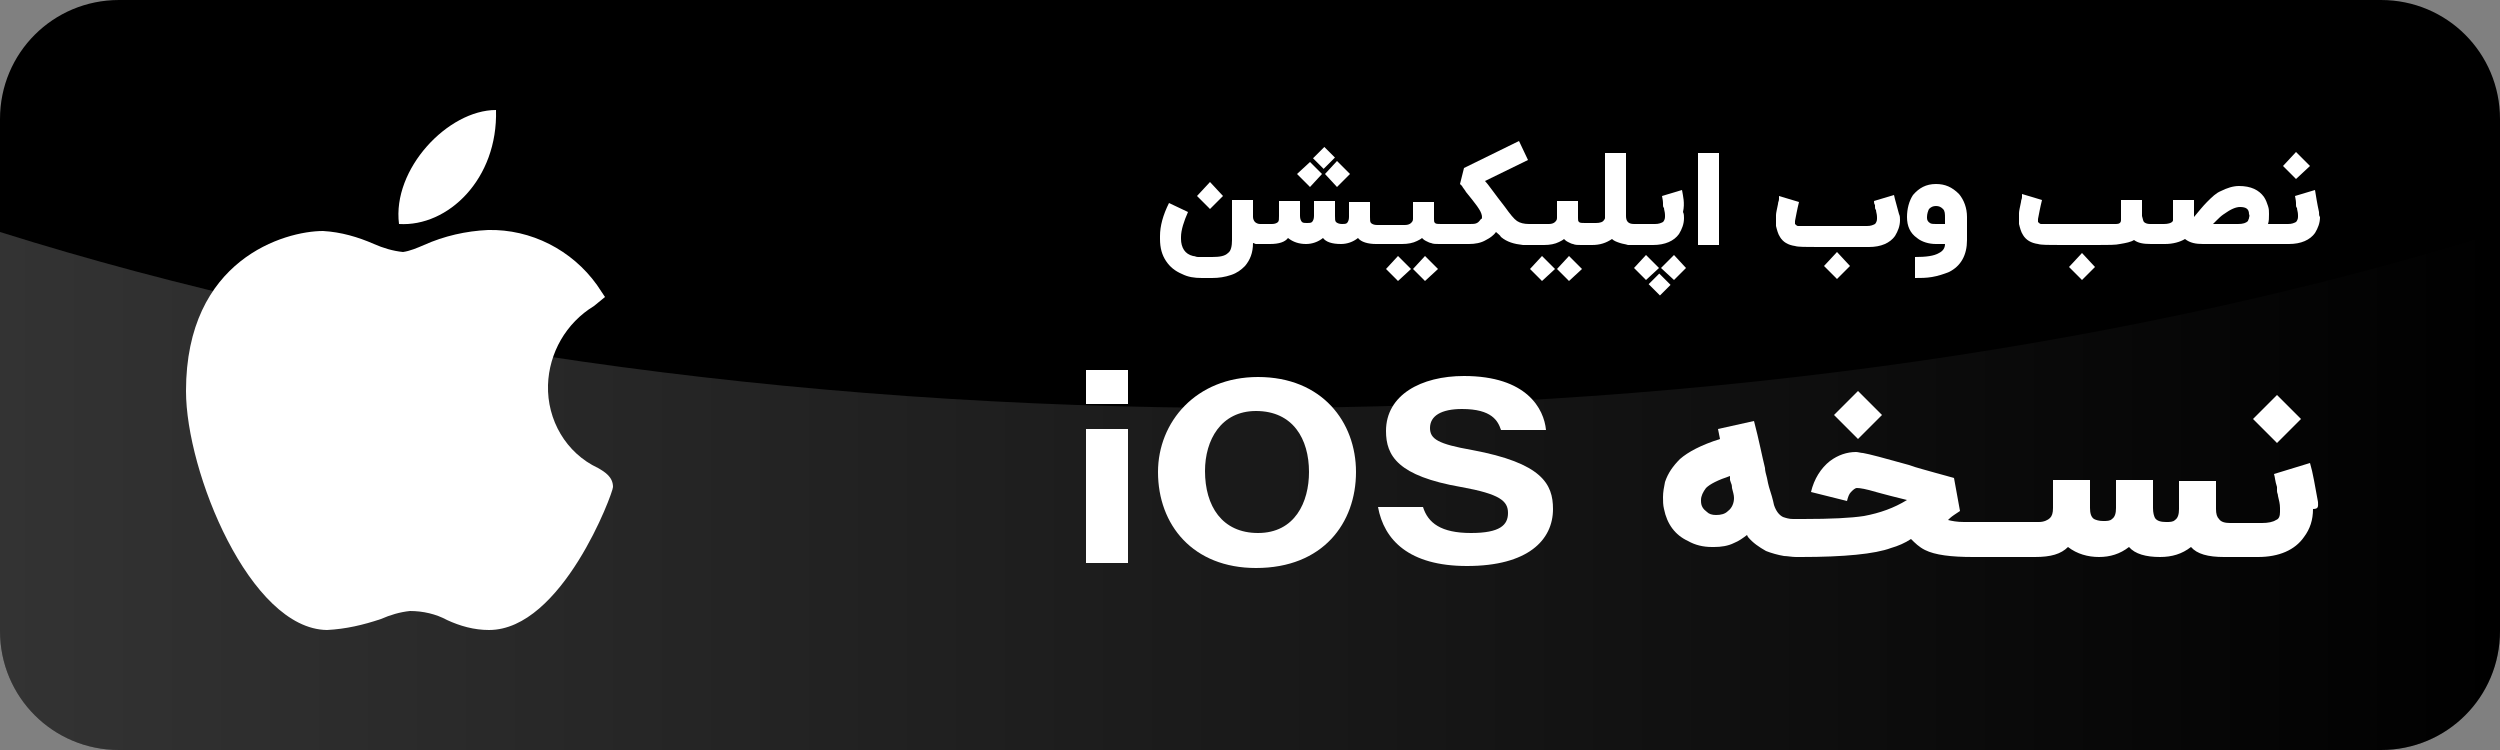
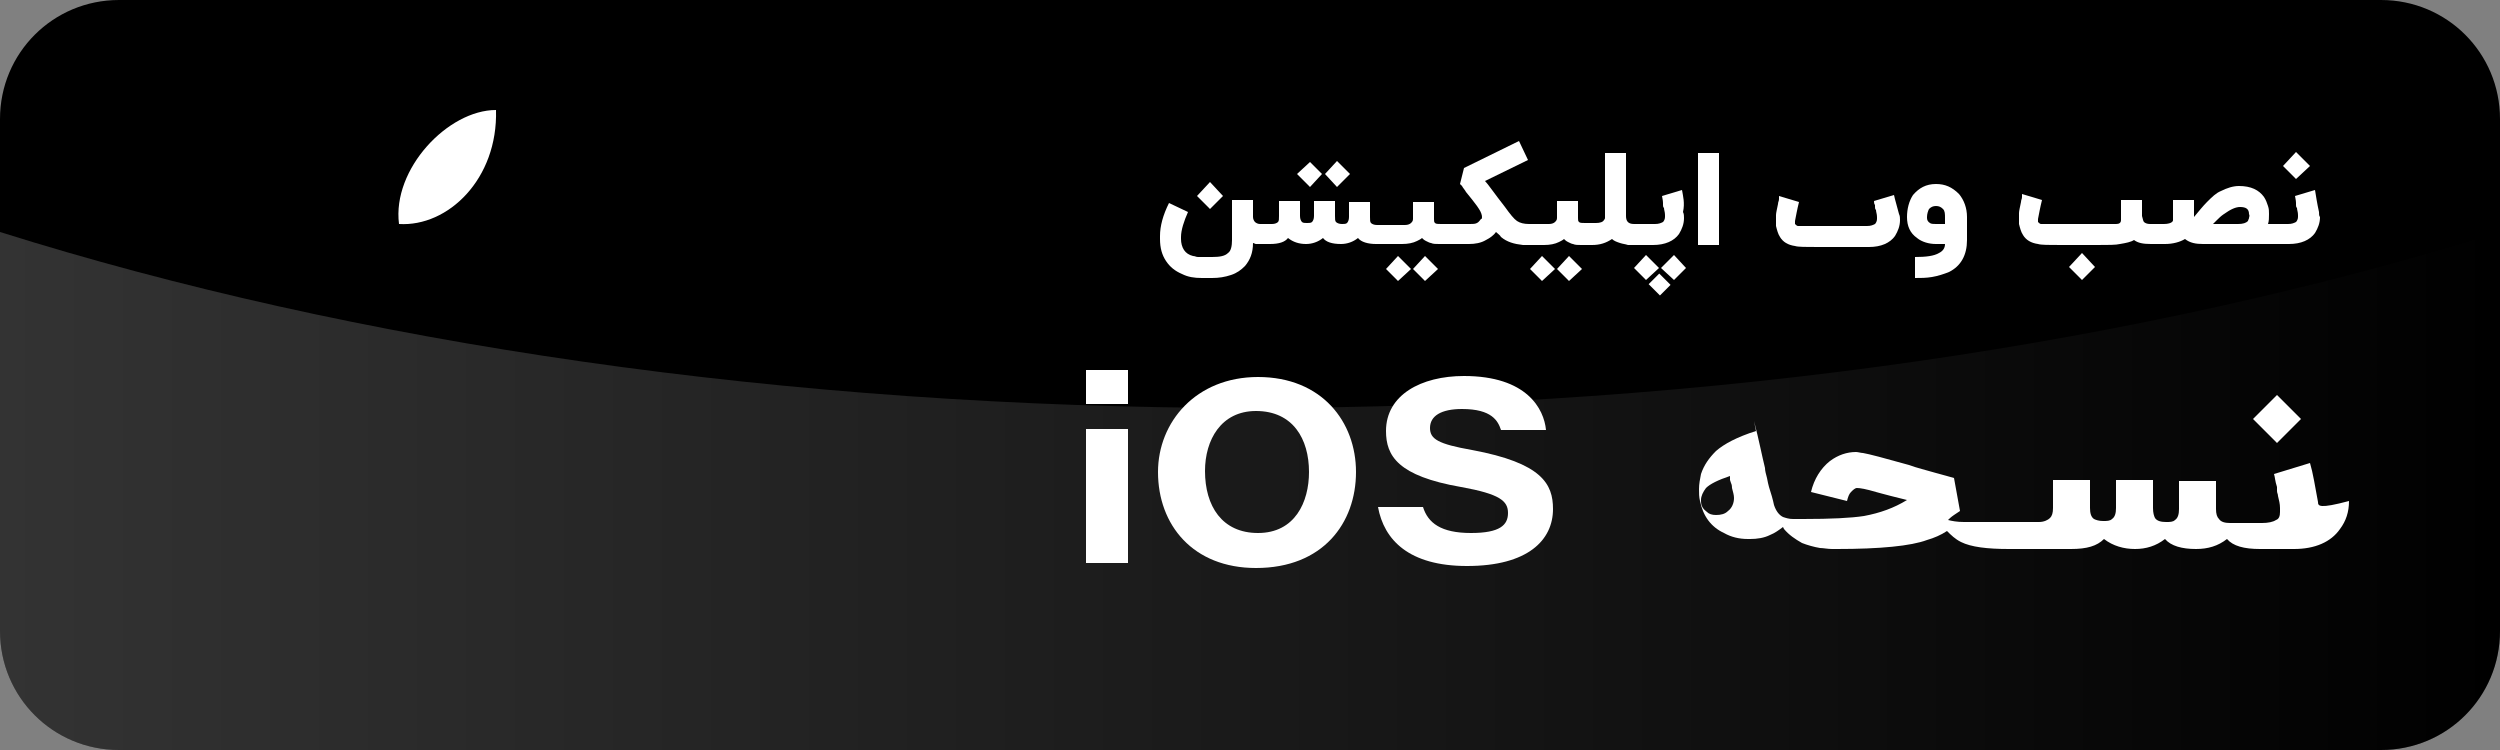
<svg xmlns="http://www.w3.org/2000/svg" version="1.1" id="Layer_1" x="0px" y="0px" width="250px" height="75px" viewBox="0 0 250 75" style="enable-background:new 0 0 250 75;" xml:space="preserve">
  <rect x="0" y="0" width="250" height="75" fill="#808080" stroke="none" />
  <style type="text/css">
	.st0{opacity:0.2;fill:url(#SVGID_1_);}
	.st1{fill:#FFFFFF;}
</style>
  <path d="M238.1,0H11.9C5.3,0,0,5.3,0,11.9v51.2C0,69.7,5.3,75,11.9,75h226.2c6.6,0,11.9-5.3,11.9-11.9V11.9C250,5.3,244.7,0,238.1,0  z" />
  <linearGradient id="SVGID_1_" gradientUnits="userSpaceOnUse" x1="0" y1="49.079" x2="250" y2="49.079">
    <stop offset="0" style="stop-color:#FFFFFF" />
    <stop offset="1" style="stop-color:#000000" />
  </linearGradient>
  <path class="st0" d="M125,40.8c-46.6,0-89.7-6.5-125-17.6v39.9C0,69.7,5.3,75,11.9,75h226.2c6.6,0,11.9-5.3,11.9-11.9V23.2  C214.7,34.2,171.6,40.8,125,40.8z" />
  <g id="apple_2_">
-     <path id="Path_23818_2_" class="st1" d="M32.7,63C25,62.9,18.6,47.2,18.6,39.1c0-13.2,9.9-16,13.7-16c1.8,0.1,3.5,0.6,5.1,1.3   c0.9,0.4,1.9,0.7,2.9,0.8c0.7-0.1,1.4-0.4,2.1-0.7c2-0.9,4.2-1.4,6.4-1.5l0,0c4.3-0.1,8.4,2,10.9,5.5l0.8,1.2l-1.1,0.9   c-2.8,1.7-4.5,4.7-4.6,7.9c-0.1,3.5,1.8,6.8,5,8.3c0.7,0.4,1.5,0.9,1.5,1.9c0,0.6-5.1,14.3-12.4,14.3c-1.5,0-2.9-0.4-4.2-1   c-1.1-0.6-2.4-0.9-3.7-0.9c-1,0.1-2,0.4-2.9,0.8C36.3,62.5,34.6,62.9,32.7,63L32.7,63z" />
    <path id="Path_23819_2_" class="st1" d="M49.6,11c0.2,6.9-4.8,11.7-9.7,11.4C39.2,16.9,44.8,11,49.6,11z" />
  </g>
  <g>
-     <polygon class="st1" points="188.2,41.5 185.8,39.1 183.4,41.5 185.8,43.9  " />
    <polygon class="st1" points="230.1,41.9 227.7,39.5 225.3,41.9 227.7,44.3  " />
-     <path class="st1" d="M231.8,50.2c-0.3-1.6-0.5-2.9-0.8-3.9l-3.6,1.1c0.1,0.3,0.1,0.7,0.3,1.3l0,0.2l0,0.2c0,0.2,0.1,0.3,0.1,0.5   c0.1,0.4,0.2,0.8,0.2,1.2c0,0.1,0,0.3,0,0.4c0,0.4-0.1,0.7-0.4,0.8c-0.3,0.2-0.8,0.3-1.4,0.3h-1.8h-0.6H223c-0.5,0-0.9-0.1-1.1-0.4   c-0.2-0.2-0.3-0.5-0.3-1v-2.8h-3.7v2.8c0,0.5-0.1,0.9-0.4,1.1c-0.2,0.2-0.5,0.2-0.9,0.2c-0.5,0-0.9-0.1-1.1-0.4   c-0.1-0.2-0.2-0.5-0.2-1v-2.8h-3.7v2.8c0,0.5-0.1,0.9-0.4,1.1c-0.2,0.2-0.5,0.2-0.9,0.2c-0.4,0-0.7-0.1-0.9-0.2   c-0.3-0.2-0.4-0.6-0.4-1.1v-2.8h-3.7v2.8c0,0.5-0.1,0.8-0.3,1c-0.2,0.2-0.6,0.4-1.1,0.4h-1.5h-0.1h-4.5h-0.1h-0.5   c-0.3,0-0.6,0-0.8,0c-0.7,0-1.2-0.1-1.6-0.2c0.1-0.1,0.3-0.3,0.6-0.5l0.3-0.2l0.3-0.2l-0.6-3.3c-0.4-0.1-1-0.3-1.8-0.5   c-1-0.3-1.9-0.5-2.7-0.8c-2.5-0.7-4-1.1-4.6-1.2c-0.2,0-0.5-0.1-0.7-0.1c-0.9,0-1.8,0.3-2.6,0.9c-0.9,0.7-1.6,1.8-1.9,3.1l3.6,0.9   c0.1-0.4,0.2-0.7,0.4-0.9c0.2-0.2,0.4-0.4,0.6-0.4c0.3,0,0.9,0.1,1.9,0.4c0.3,0.1,0.8,0.2,1.5,0.4l0.8,0.2l0.8,0.2   c-1.3,0.8-2.7,1.3-4.3,1.6c-1.3,0.2-3.3,0.3-6.1,0.3c-0.4,0-0.7,0-1,0c-0.4,0-0.7-0.1-1-0.2c-0.4-0.2-0.7-0.6-0.9-1.2   c-0.1-0.5-0.3-1.2-0.5-1.8l-0.1-0.4l-0.1-0.5c-0.1-0.4-0.2-0.7-0.2-1c-0.3-1.2-0.6-2.8-1.1-4.7l-3.6,0.8l0.2,1   c-1.9,0.6-3.2,1.3-4,2c-0.7,0.7-1.2,1.4-1.5,2.3c-0.1,0.5-0.2,1-0.2,1.5c0,0.4,0,0.8,0.1,1.2c0.3,1.5,1.1,2.6,2.4,3.2   c0.7,0.4,1.5,0.6,2.4,0.6h0.1l0.1,0c0.7,0,1.4-0.1,2-0.4c0.5-0.2,0.9-0.5,1.3-0.8l0.1,0.2c0.5,0.6,1.1,1,1.8,1.4   c0.5,0.2,1.2,0.4,1.8,0.5c0.3,0,0.8,0.1,1.2,0.1v0c0.2,0,0.3,0,0.4,0c0,0,0.1,0,0.1,0v0c4.3,0,7.4-0.3,9-0.9c0.7-0.2,1.4-0.5,2-0.9   c0.4,0.4,0.8,0.8,1.4,1.1c1,0.5,2.6,0.7,4.8,0.7c0,0,0,0,0,0h4.6h0.1h1.5c1.6,0,2.6-0.3,3.3-1c0.9,0.7,2,1,3.1,1c1.1,0,2.1-0.3,3-1   c0.6,0.7,1.7,1,3.1,1c1.2,0,2.2-0.3,3.1-1c0.6,0.7,1.7,1,3.3,1h0.9h0.6h1.9c2.1,0,3.7-0.7,4.6-2c0.6-0.8,0.9-1.7,0.9-2.8   C231.9,50.9,231.8,50.6,231.8,50.2z M173.4,49.8c0,0.5-0.2,1-0.6,1.3c-0.3,0.3-0.7,0.4-1.2,0.4c-0.4,0-0.7-0.1-0.9-0.3   c-0.4-0.3-0.6-0.6-0.6-1.1v-0.1c0-0.4,0.2-0.8,0.5-1.2c0.4-0.4,1.2-0.8,2.4-1.2L173,48l0.1,0.3c0.1,0.2,0.1,0.4,0.1,0.5   C173.3,49.2,173.4,49.5,173.4,49.8L173.4,49.8z" />
+     <path class="st1" d="M231.8,50.2c-0.3-1.6-0.5-2.9-0.8-3.9l-3.6,1.1c0.1,0.3,0.1,0.7,0.3,1.3l0,0.2l0,0.2c0,0.2,0.1,0.3,0.1,0.5   c0.1,0.4,0.2,0.8,0.2,1.2c0,0.1,0,0.3,0,0.4c0,0.4-0.1,0.7-0.4,0.8c-0.3,0.2-0.8,0.3-1.4,0.3h-1.8h-0.6H223c-0.5,0-0.9-0.1-1.1-0.4   c-0.2-0.2-0.3-0.5-0.3-1v-2.8h-3.7v2.8c0,0.5-0.1,0.9-0.4,1.1c-0.2,0.2-0.5,0.2-0.9,0.2c-0.5,0-0.9-0.1-1.1-0.4   c-0.1-0.2-0.2-0.5-0.2-1v-2.8h-3.7v2.8c0,0.5-0.1,0.9-0.4,1.1c-0.2,0.2-0.5,0.2-0.9,0.2c-0.4,0-0.7-0.1-0.9-0.2   c-0.3-0.2-0.4-0.6-0.4-1.1v-2.8h-3.7v2.8c0,0.5-0.1,0.8-0.3,1c-0.2,0.2-0.6,0.4-1.1,0.4h-1.5h-0.1h-4.5h-0.1h-0.5   c-0.3,0-0.6,0-0.8,0c-0.7,0-1.2-0.1-1.6-0.2c0.1-0.1,0.3-0.3,0.6-0.5l0.3-0.2l0.3-0.2l-0.6-3.3c-0.4-0.1-1-0.3-1.8-0.5   c-1-0.3-1.9-0.5-2.7-0.8c-2.5-0.7-4-1.1-4.6-1.2c-0.2,0-0.5-0.1-0.7-0.1c-0.9,0-1.8,0.3-2.6,0.9c-0.9,0.7-1.6,1.8-1.9,3.1l3.6,0.9   c0.1-0.4,0.2-0.7,0.4-0.9c0.2-0.2,0.4-0.4,0.6-0.4c0.3,0,0.9,0.1,1.9,0.4c0.3,0.1,0.8,0.2,1.5,0.4l0.8,0.2l0.8,0.2   c-1.3,0.8-2.7,1.3-4.3,1.6c-1.3,0.2-3.3,0.3-6.1,0.3c-0.4,0-0.7,0-1,0c-0.4,0-0.7-0.1-1-0.2c-0.4-0.2-0.7-0.6-0.9-1.2   c-0.1-0.5-0.3-1.2-0.5-1.8l-0.1-0.4l-0.1-0.5c-0.1-0.4-0.2-0.7-0.2-1c-0.3-1.2-0.6-2.8-1.1-4.7l0.2,1   c-1.9,0.6-3.2,1.3-4,2c-0.7,0.7-1.2,1.4-1.5,2.3c-0.1,0.5-0.2,1-0.2,1.5c0,0.4,0,0.8,0.1,1.2c0.3,1.5,1.1,2.6,2.4,3.2   c0.7,0.4,1.5,0.6,2.4,0.6h0.1l0.1,0c0.7,0,1.4-0.1,2-0.4c0.5-0.2,0.9-0.5,1.3-0.8l0.1,0.2c0.5,0.6,1.1,1,1.8,1.4   c0.5,0.2,1.2,0.4,1.8,0.5c0.3,0,0.8,0.1,1.2,0.1v0c0.2,0,0.3,0,0.4,0c0,0,0.1,0,0.1,0v0c4.3,0,7.4-0.3,9-0.9c0.7-0.2,1.4-0.5,2-0.9   c0.4,0.4,0.8,0.8,1.4,1.1c1,0.5,2.6,0.7,4.8,0.7c0,0,0,0,0,0h4.6h0.1h1.5c1.6,0,2.6-0.3,3.3-1c0.9,0.7,2,1,3.1,1c1.1,0,2.1-0.3,3-1   c0.6,0.7,1.7,1,3.1,1c1.2,0,2.2-0.3,3.1-1c0.6,0.7,1.7,1,3.3,1h0.9h0.6h1.9c2.1,0,3.7-0.7,4.6-2c0.6-0.8,0.9-1.7,0.9-2.8   C231.9,50.9,231.8,50.6,231.8,50.2z M173.4,49.8c0,0.5-0.2,1-0.6,1.3c-0.3,0.3-0.7,0.4-1.2,0.4c-0.4,0-0.7-0.1-0.9-0.3   c-0.4-0.3-0.6-0.6-0.6-1.1v-0.1c0-0.4,0.2-0.8,0.5-1.2c0.4-0.4,1.2-0.8,2.4-1.2L173,48l0.1,0.3c0.1,0.2,0.1,0.4,0.1,0.5   C173.3,49.2,173.4,49.5,173.4,49.8L173.4,49.8z" />
    <rect x="108.6" y="42.9" class="st1" width="4.2" height="13.4" />
    <rect x="108.6" y="37" class="st1" width="4.2" height="3.4" />
    <path class="st1" d="M125.8,37.7c-6.2,0-10,4.5-10,9.5c0,5.3,3.5,9.6,9.8,9.6c6.7,0,10-4.5,10-9.6   C135.6,42.2,132.2,37.7,125.8,37.7z M125.8,53.3c-3.6,0-5.3-2.7-5.3-6.2c0-3.1,1.6-6,5.1-6c3.7,0,5.3,2.8,5.3,6.1   C130.9,50.2,129.5,53.3,125.8,53.3z" />
    <path class="st1" d="M147.2,45c-3.4-0.6-4.2-1.1-4.2-2.2c0-1.2,1.1-1.9,3.2-1.9c3,0,3.6,1.2,3.9,2.1h4.5c-0.2-2.1-1.9-5.4-8.2-5.4   c-4.3,0-7.8,1.9-7.8,5.5c0,2.5,1.2,4.5,7.5,5.6c3.9,0.7,4.7,1.4,4.7,2.6c0,1.2-0.8,2-3.7,2c-3,0-4.3-1-4.8-2.6h-4.5   c0.6,3.3,3.1,5.9,8.9,5.9c6.1,0,8.6-2.6,8.6-5.7C155.3,48.4,154.2,46.3,147.2,45z" />
  </g>
  <g>
    <polygon class="st1" points="122.3,19.6 121,18.2 119.7,19.6 121,20.9  " />
-     <rect x="131.6" y="15" transform="matrix(0.707 -0.707 0.707 0.707 27.655 98.263)" class="st1" width="1.6" height="1.5" />
    <polygon class="st1" points="132.2,17.4 131,16.2 129.7,17.4 131,18.7  " />
    <polygon class="st1" points="133.7,18.7 135,17.4 133.7,16.1 132.5,17.4  " />
    <polygon class="st1" points="141.3,26.9 142.5,28.1 143.8,26.9 142.5,25.6  " />
    <polygon class="st1" points="138.6,26.9 139.8,28.1 141.1,26.9 139.8,25.6  " />
    <polygon class="st1" points="153,26.9 154.2,28.1 155.5,26.9 154.2,25.6  " />
    <polygon class="st1" points="155.7,26.9 156.9,28.1 158.2,26.9 156.9,25.6  " />
    <polygon class="st1" points="164.6,25.5 163.4,26.8 164.6,28 165.9,26.8  " />
    <rect x="165.2" y="27.6" transform="matrix(0.707 -0.707 0.707 0.707 28.554 125.7)" class="st1" width="1.5" height="1.6" />
    <polygon class="st1" points="166.1,26.8 167.4,28 168.6,26.8 167.4,25.5  " />
    <path class="st1" d="M168.2,19l-2,0.6c0,0.1,0.1,0.4,0.1,0.7l0,0.1l0,0.1c0,0.1,0,0.2,0.1,0.3c0,0.2,0.1,0.4,0.1,0.7   c0,0.1,0,0.1,0,0.2c0,0.2-0.1,0.4-0.2,0.5c-0.2,0.1-0.4,0.2-0.8,0.2h-2.1c-0.6,0-0.8-0.3-0.8-0.8v-6.3h-2.1v6.4c0,0,0,0.1,0,0.1   c0,0.1-0.1,0.2-0.1,0.2c-0.1,0.2-0.4,0.3-0.8,0.3h-0.2h-0.3h-0.6c-0.3,0-0.5,0-0.6-0.1c-0.1-0.1-0.1-0.2-0.1-0.4v-1.7h-2.1v1.7   c0,0.2-0.1,0.3-0.2,0.4c-0.1,0.1-0.3,0.2-0.6,0.2h-2c-0.5,0-0.9-0.1-1.2-0.3c-0.3-0.2-0.7-0.7-1.2-1.4c-1.1-1.4-1.7-2.3-2-2.6   l4.3-2.1l-0.9-1.9l-5.5,2.7l-0.4,1.6c0,0,0.1,0.1,0.2,0.2c0.1,0.2,0.3,0.4,0.4,0.6c0.5,0.6,0.8,1,1.1,1.4l0.2,0.3   c0.2,0.3,0.3,0.6,0.3,0.8c0,0.1,0,0.2-0.1,0.2c-0.1,0.1-0.2,0.3-0.4,0.4c-0.2,0.1-0.4,0.1-0.7,0.1H145h-0.3h-0.6   c-0.3,0-0.5,0-0.6-0.1c-0.1-0.1-0.1-0.2-0.1-0.4v-1.7h-2.1v1.7c0,0.2-0.1,0.3-0.2,0.4c-0.1,0.1-0.3,0.2-0.6,0.2h-2h-0.3h-0.5   c-0.3,0-0.5-0.1-0.6-0.2c-0.1-0.1-0.1-0.3-0.1-0.6v-1.5h-2.1v1.5c0,0.3-0.1,0.5-0.2,0.6c-0.1,0.1-0.3,0.1-0.5,0.1   c-0.3,0-0.5-0.1-0.6-0.2c-0.1-0.1-0.1-0.3-0.1-0.6v-1.5h-2.1v1.5c0,0.3-0.1,0.5-0.2,0.6c-0.1,0.1-0.3,0.1-0.5,0.1   c-0.2,0-0.4,0-0.5-0.1c-0.1-0.1-0.2-0.3-0.2-0.6v-1.5h-2.1v1.5c0,0.3,0,0.5-0.1,0.6c-0.1,0.1-0.3,0.2-0.6,0.2h-0.6h-0.3H126   c-0.2,0-0.4-0.1-0.5-0.2c-0.1-0.1-0.2-0.3-0.2-0.5v-1.7h-2.1v4c0,0.6-0.1,1.1-0.4,1.3c-0.3,0.3-0.8,0.4-1.6,0.4h-1   c-0.1,0-0.3,0-0.4,0c-0.2,0-0.3-0.1-0.5-0.1c-0.4-0.1-0.7-0.3-0.9-0.6c-0.2-0.3-0.3-0.7-0.3-1.1c0-0.1,0-0.1,0-0.2   c0-0.7,0.3-1.6,0.7-2.5l-1.9-0.9c-0.6,1.2-0.9,2.3-0.9,3.3c0,0.1,0,0.2,0,0.3c0,0.9,0.2,1.6,0.6,2.2c0.4,0.6,0.9,1,1.6,1.3   c0.6,0.3,1.2,0.4,2,0.4h1c0.7,0,1.3-0.1,1.9-0.3c0.6-0.2,1-0.5,1.4-0.9c0.5-0.6,0.8-1.3,0.8-2.3c0.1,0,0.2,0.1,0.3,0.1l0.2,0h0.3   h0.3h0.6c0.9,0,1.5-0.2,1.8-0.6c0.5,0.4,1.1,0.6,1.8,0.6c0.6,0,1.2-0.2,1.7-0.6c0.3,0.4,0.9,0.6,1.8,0.6c0.6,0,1.2-0.2,1.7-0.6   c0.3,0.4,1,0.6,1.8,0.6h0.5h0.3h1.8c0.6,0,1.1-0.1,1.5-0.3c0.2-0.1,0.4-0.2,0.5-0.3c0.1,0.1,0.2,0.2,0.4,0.3   c0.2,0.1,0.4,0.2,0.5,0.2c0.2,0.1,0.5,0.1,0.8,0.1h0.6h0.3h2.1c0.6,0,1.2-0.1,1.7-0.4c0.4-0.2,0.8-0.5,1-0.8   c0.2,0.2,0.4,0.3,0.5,0.5c0.6,0.5,1.3,0.7,2.2,0.8v0h2.1c0.6,0,1.1-0.1,1.5-0.3c0.2-0.1,0.4-0.2,0.5-0.3c0.1,0.1,0.2,0.2,0.4,0.3   c0.2,0.1,0.4,0.2,0.5,0.2c0.2,0.1,0.5,0.1,0.8,0.1h0.6h0.3h0.2c0.8,0,1.4-0.2,2-0.6c0.2,0.2,0.5,0.3,0.8,0.4   c0.3,0.1,0.5,0.1,0.8,0.2v0h2.5c1.2,0,2.1-0.4,2.6-1.1c0.3-0.5,0.5-1,0.5-1.6c0-0.2,0-0.4-0.1-0.6C168.5,20.3,168.3,19.6,168.2,19z   " />
    <rect x="169.8" y="15.3" class="st1" width="2.1" height="9.2" />
-     <polygon class="st1" points="182.4,26.6 183.7,27.9 185,26.6 183.7,25.2  " />
    <path class="st1" d="M189.4,19.5l-2,0.6c0,0.1,0,0.3,0.1,0.4l0,0.1l0,0.1c0,0.1,0,0.2,0.1,0.3c0,0.2,0.1,0.4,0.1,0.7   c0,0.1,0,0.1,0,0.2c0,0.2-0.1,0.4-0.2,0.5c-0.2,0.1-0.4,0.2-0.8,0.2h-6.9c-0.1,0-0.2-0.1-0.3-0.2c0-0.1,0-0.1,0-0.2   c0,0,0-0.1,0-0.1c0.1-0.5,0.2-1.1,0.4-1.9l-2-0.6c0,0,0,0,0,0.1c0,0,0,0.1,0,0.2c0,0.2-0.1,0.3-0.1,0.5c-0.1,0.5-0.2,0.9-0.2,1.1   c0,0.2,0,0.4,0,0.6c0,0.2,0,0.3,0,0.5c0.1,0.4,0.2,0.8,0.4,1.1c0.3,0.5,0.8,0.8,1.5,0.9c0.3,0.1,1.1,0.1,2.3,0.1h5.1   c1.2,0,2.1-0.4,2.6-1.1c0.3-0.5,0.5-1,0.5-1.6c0-0.2,0-0.4-0.1-0.6C189.7,20.6,189.5,20,189.4,19.5z" />
    <path class="st1" d="M193.6,18.4c-1,0-1.7,0.4-2.3,1.1c-0.4,0.6-0.6,1.4-0.6,2.2c0,0.9,0.3,1.6,1,2.1c0.5,0.4,1.2,0.6,1.9,0.6h0.9   c0,0.4-0.2,0.7-0.6,0.9c-0.5,0.3-1.3,0.4-2.4,0.4v2.1c0.6,0,1.1,0,1.7-0.1c0.6-0.1,1.2-0.3,1.7-0.5c1.2-0.6,1.8-1.7,1.8-3.2v-2.3   c0-0.9-0.3-1.7-0.8-2.3C195.2,18.7,194.5,18.4,193.6,18.4z M194.5,22.4h-0.9c-0.2,0-0.5,0-0.6-0.1c-0.2-0.1-0.3-0.3-0.3-0.5   c0,0,0-0.1,0-0.1c0-0.3,0.1-0.6,0.2-0.8c0.2-0.2,0.4-0.3,0.7-0.3c0.3,0,0.5,0.1,0.7,0.3c0.2,0.2,0.2,0.5,0.2,0.9V22.4z" />
    <polygon class="st1" points="206.9,26.7 208.2,28 209.5,26.7 208.2,25.3  " />
    <path class="st1" d="M231.9,21.2c-0.2-0.9-0.3-1.6-0.4-2.2l-2,0.6c0,0.1,0.1,0.4,0.1,0.7l0,0.1l0,0.1c0,0.1,0,0.2,0.1,0.3   c0,0.2,0.1,0.4,0.1,0.7c0,0.1,0,0.1,0,0.2c0,0.2-0.1,0.4-0.2,0.5c-0.2,0.1-0.4,0.2-0.8,0.2h-1h-0.3h-0.7c0.1-0.3,0.1-0.6,0.1-1   c0-0.3,0-0.5-0.1-0.8c-0.1-0.3-0.2-0.6-0.4-0.9c-0.5-0.7-1.3-1.1-2.5-1.1c-0.6,0-1.2,0.2-1.8,0.5c-0.5,0.2-0.9,0.6-1.4,1.1   c-0.4,0.4-0.8,0.9-1.3,1.5v-1.7h-2.1v1.8c0,0.1,0,0.1,0,0.2c0,0.1,0,0.1-0.1,0.2c-0.1,0.1-0.4,0.2-0.8,0.2h-0.7h-0.3H215   c-0.3,0-0.5-0.1-0.6-0.2c-0.1-0.1-0.1-0.3-0.2-0.6v-1.6h-2.1v2c0,0.3-0.2,0.4-0.5,0.4h-7.5c-0.1,0-0.2-0.1-0.3-0.2   c0-0.1,0-0.1,0-0.2c0,0,0-0.1,0-0.1c0.1-0.5,0.2-1.1,0.4-1.9l-2-0.6c0,0,0,0,0,0.1c0,0,0,0.1,0,0.2c0,0.2-0.1,0.3-0.1,0.5   c-0.1,0.5-0.2,0.9-0.2,1.1c0,0.2,0,0.4,0,0.6c0,0.2,0,0.3,0,0.5c0.1,0.4,0.2,0.8,0.4,1.1c0.3,0.5,0.8,0.8,1.5,0.9   c0.3,0.1,1.1,0.1,2.3,0.1h3.6c1.1,0,1.9,0,2.3-0.1c0.6-0.1,1.1-0.2,1.4-0.4c0.4,0.3,0.9,0.4,1.7,0.4h0.4h0.3h0.7   c0.8,0,1.5-0.2,2-0.5c0.5,0.4,1.1,0.5,1.8,0.5h3.8c0,0,0.1,0,0.1,0v0h3.4h0.3h1c1.2,0,2.1-0.4,2.6-1.1c0.3-0.5,0.5-1,0.5-1.6   C231.9,21.6,231.9,21.4,231.9,21.2z M224.9,21.8c0,0.1-0.1,0.2-0.1,0.3c-0.2,0.2-0.5,0.3-1,0.3h-2.5c0.1-0.1,0.2-0.2,0.4-0.4   c0.2-0.2,0.4-0.4,0.7-0.6c0.7-0.5,1.2-0.7,1.6-0.7c0.6,0,0.9,0.2,0.9,0.7C225,21.6,224.9,21.7,224.9,21.8z" />
    <polygon class="st1" points="231,16.6 229.6,15.2 228.3,16.6 229.6,17.9  " />
  </g>
</svg>